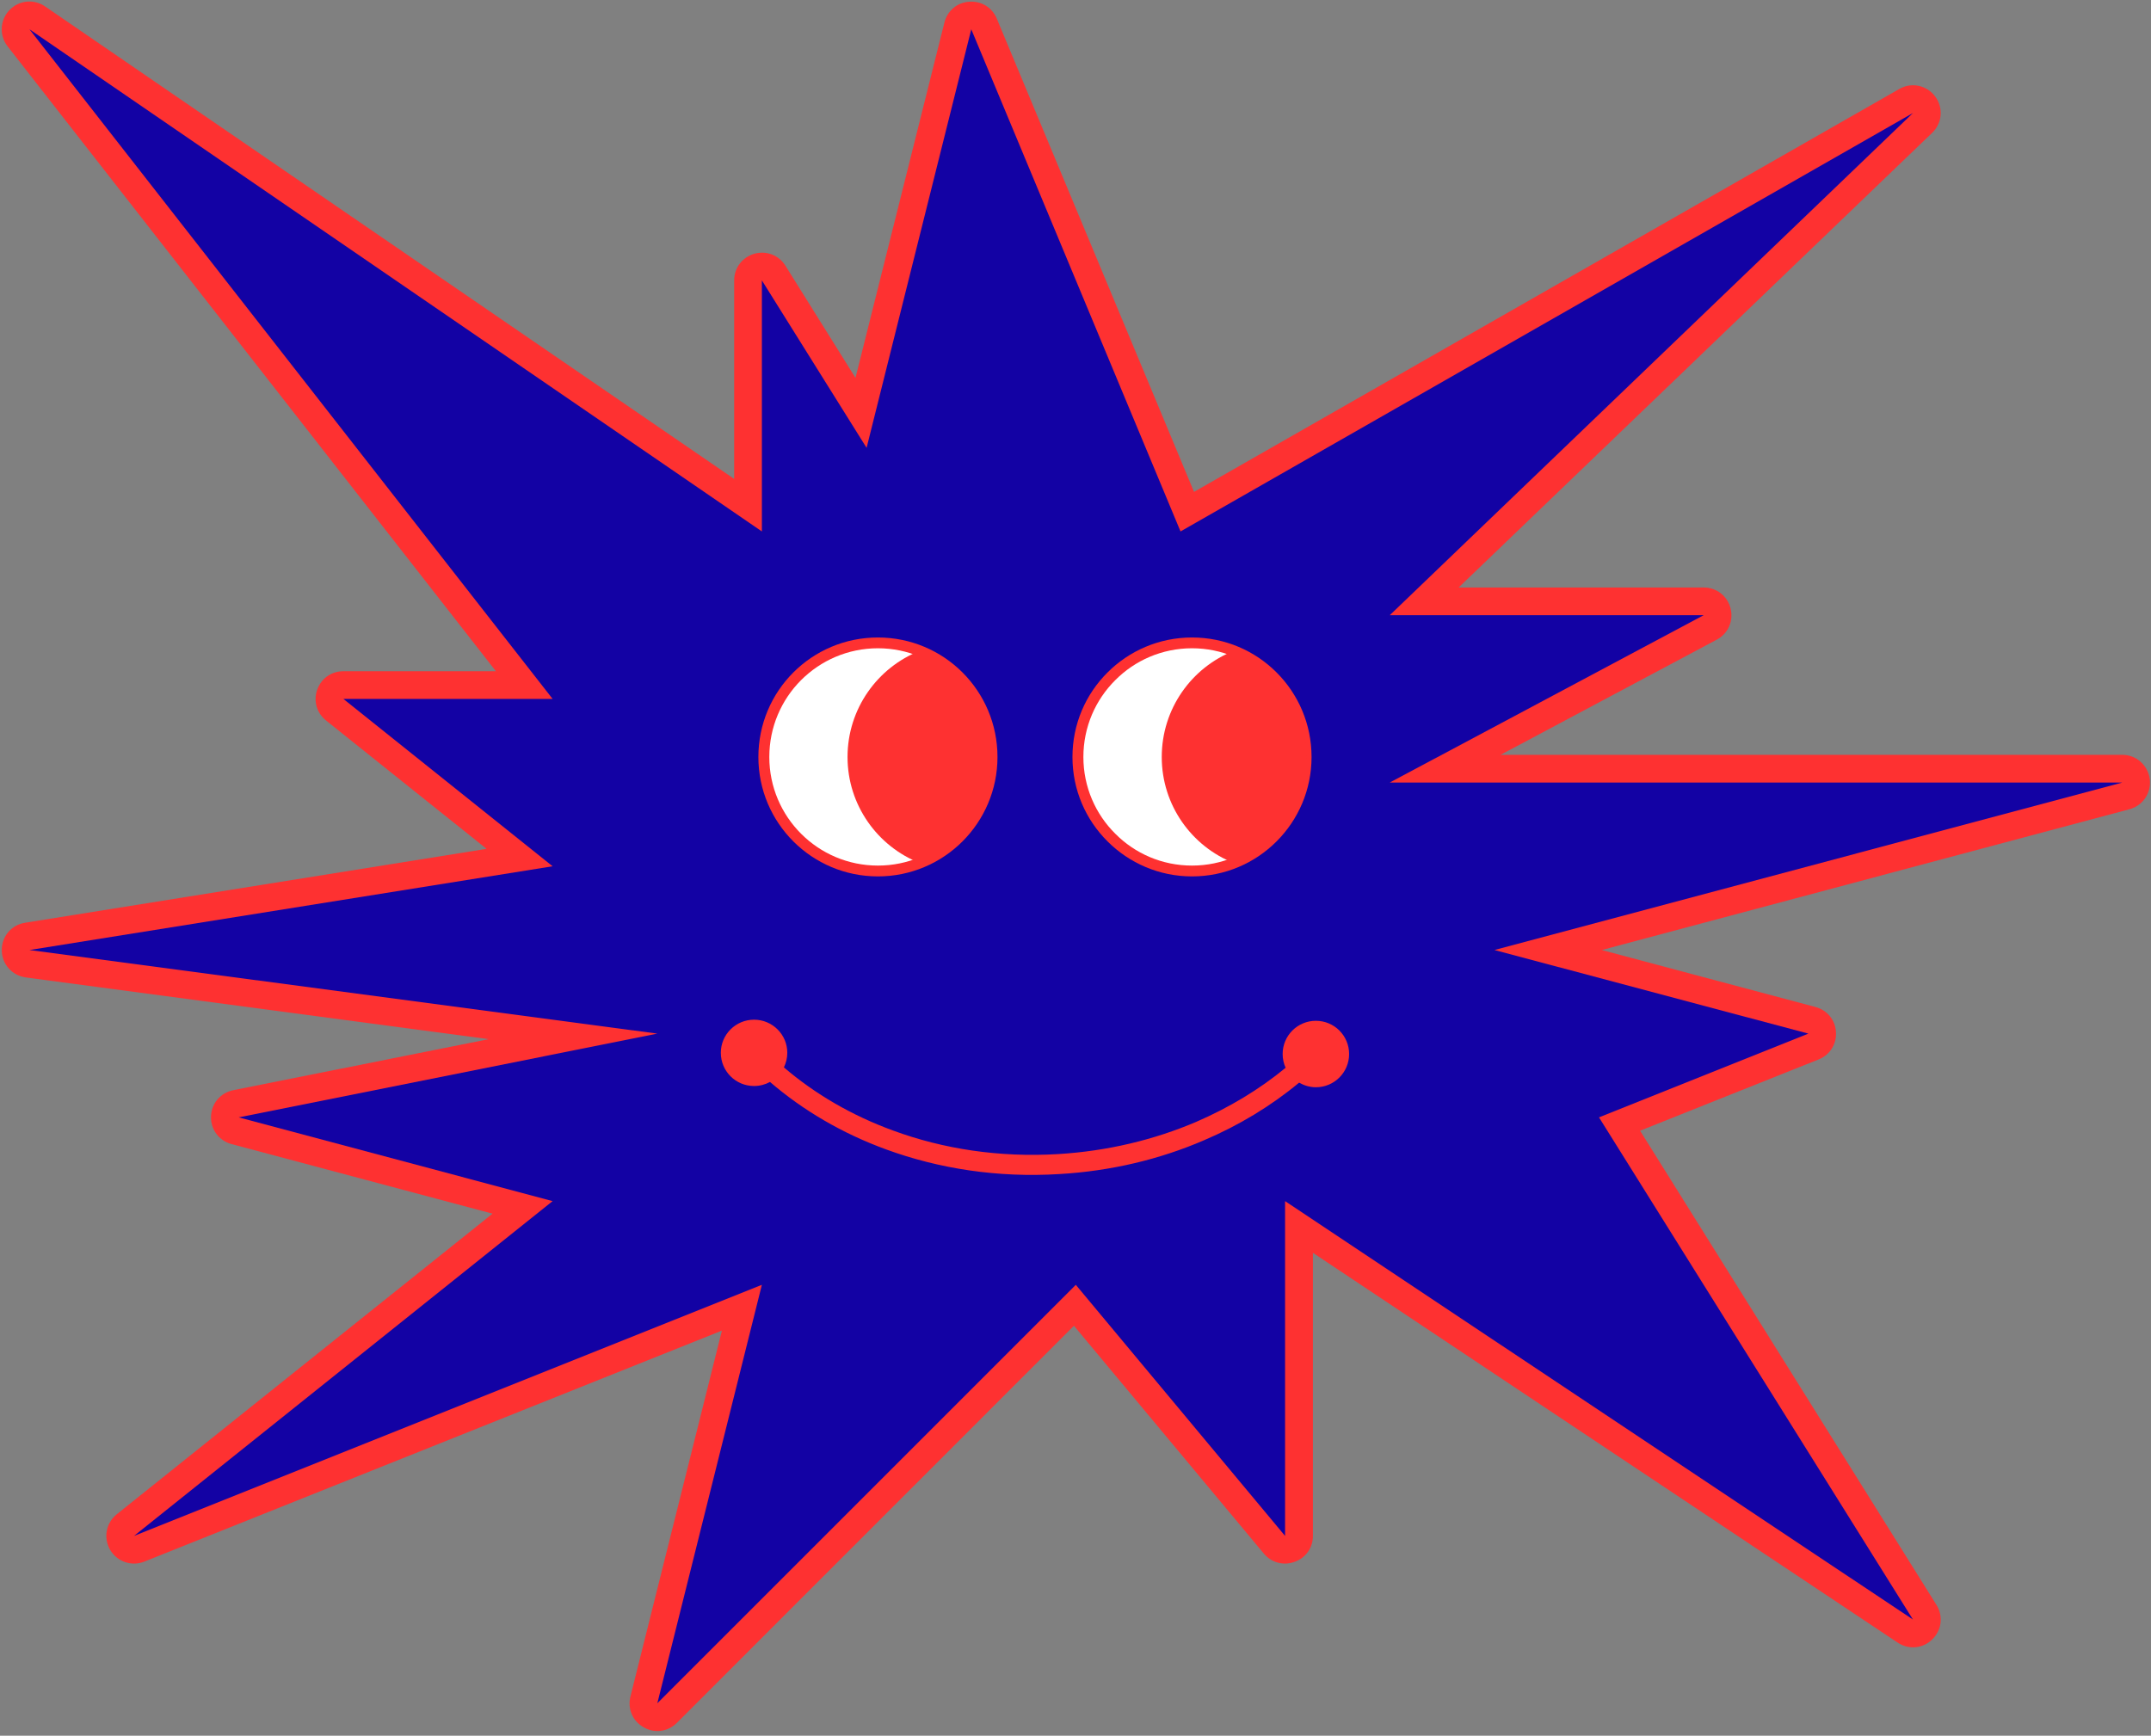
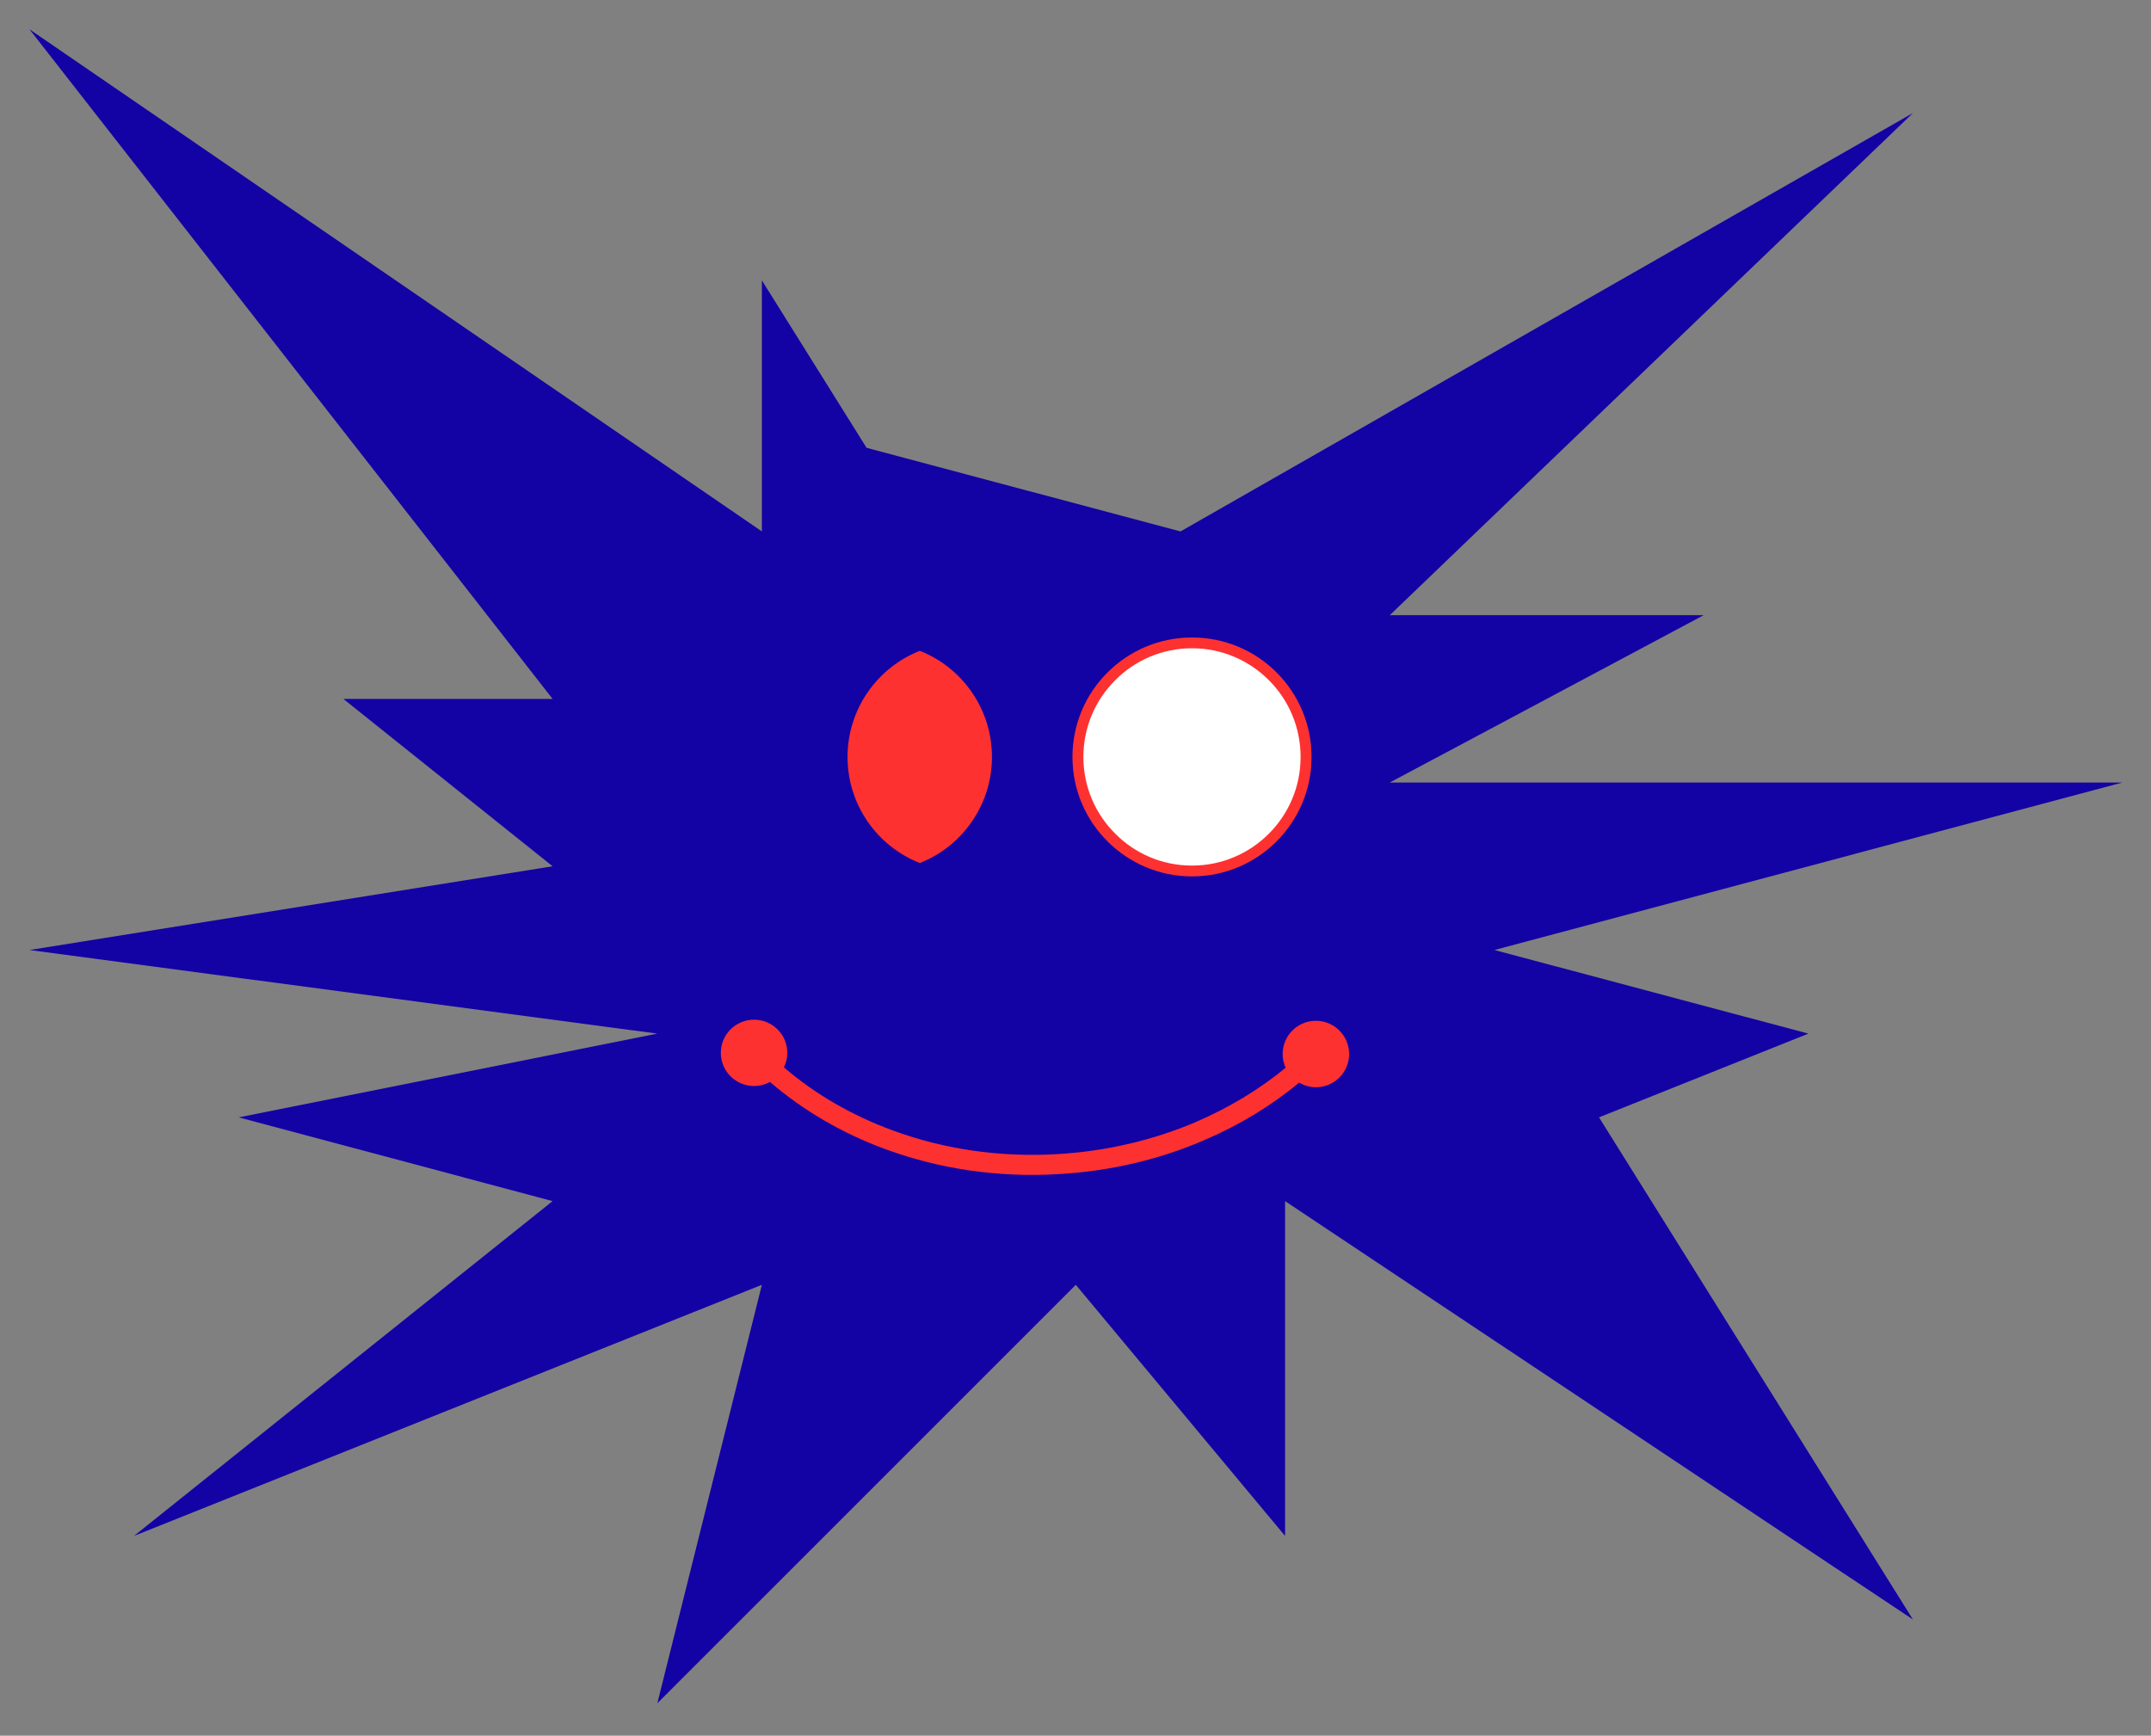
<svg xmlns="http://www.w3.org/2000/svg" fill="#000000" height="50.2" preserveAspectRatio="xMidYMid meet" version="1" viewBox="0.5 0.2 62.2 50.2" width="62.2" zoomAndPan="magnify">
  <rect x="0.5" y="0.2" width="62.2" height="50.2" fill="#808080" stroke="none" />
  <g>
    <g id="change1_1">
-       <path d="M 21.73 14.051 L 21.73 8.309 C 21.73 7.945 21.965 7.641 22.312 7.539 C 22.66 7.441 23.02 7.578 23.211 7.883 L 25.238 11.129 L 27.809 0.852 C 27.895 0.512 28.176 0.273 28.523 0.25 C 28.875 0.223 29.188 0.414 29.324 0.738 L 35.027 14.426 L 55.422 2.773 C 55.773 2.57 56.215 2.664 56.457 2.988 C 56.703 3.312 56.664 3.766 56.371 4.043 L 42.68 17.191 L 49.766 17.191 C 50.137 17.191 50.453 17.438 50.543 17.797 C 50.633 18.16 50.473 18.523 50.145 18.699 L 43.891 22.031 L 61.871 22.031 C 62.273 22.031 62.609 22.328 62.664 22.73 C 62.715 23.129 62.465 23.504 62.074 23.605 L 46.82 27.676 L 52.996 29.324 C 53.336 29.414 53.57 29.699 53.59 30.047 C 53.613 30.398 53.414 30.711 53.09 30.84 L 47.926 32.902 L 56.496 46.617 C 56.699 46.941 56.648 47.348 56.375 47.613 C 56.102 47.883 55.691 47.918 55.375 47.707 L 38.465 36.434 L 38.465 44.621 C 38.465 44.965 38.258 45.258 37.934 45.371 C 37.613 45.488 37.266 45.395 37.047 45.133 L 31.555 38.543 L 20.074 50.027 C 19.816 50.285 19.43 50.34 19.113 50.156 C 18.793 49.977 18.641 49.621 18.73 49.266 L 21.375 38.684 L 4.676 45.363 C 4.305 45.512 3.887 45.367 3.684 45.023 C 3.484 44.676 3.566 44.246 3.875 43.996 L 14.742 35.301 L 7.195 33.289 C 6.832 33.191 6.59 32.867 6.602 32.492 C 6.613 32.113 6.875 31.805 7.246 31.73 L 14.633 30.254 L 1.246 28.469 C 0.848 28.414 0.555 28.086 0.551 27.684 C 0.547 27.285 0.828 26.949 1.227 26.887 L 14.57 24.75 L 9.93 21.039 C 9.656 20.82 9.559 20.473 9.672 20.148 C 9.789 19.82 10.082 19.613 10.43 19.613 L 14.84 19.613 L 0.719 1.539 C 0.477 1.227 0.496 0.789 0.766 0.5 C 1.039 0.207 1.477 0.16 1.805 0.387 L 21.73 14.051" fill="#fe3131" fill-rule="evenodd" />
-     </g>
+       </g>
    <g id="change2_1">
-       <path d="M 1.352 1.047 L 22.531 15.57 L 22.531 8.309 L 25.559 13.152 L 28.586 1.047 L 34.637 15.57 L 55.816 3.469 L 40.688 17.992 L 49.766 17.992 L 40.688 22.832 L 61.871 22.832 L 43.715 27.676 L 52.793 30.094 L 46.738 32.516 L 55.816 47.039 L 37.66 34.938 L 37.66 44.621 L 31.609 37.359 L 19.508 49.461 L 22.531 37.359 L 4.375 44.621 L 16.48 34.938 L 7.402 32.516 L 19.508 30.094 L 1.352 27.676 L 16.48 25.254 L 10.43 20.414 L 16.48 20.414 L 1.352 1.047" fill="#1302a4" />
+       <path d="M 1.352 1.047 L 22.531 15.57 L 22.531 8.309 L 25.559 13.152 L 34.637 15.57 L 55.816 3.469 L 40.688 17.992 L 49.766 17.992 L 40.688 22.832 L 61.871 22.832 L 43.715 27.676 L 52.793 30.094 L 46.738 32.516 L 55.816 47.039 L 37.66 34.938 L 37.66 44.621 L 31.609 37.359 L 19.508 49.461 L 22.531 37.359 L 4.375 44.621 L 16.48 34.938 L 7.402 32.516 L 19.508 30.094 L 1.352 27.676 L 16.48 25.254 L 10.43 20.414 L 16.48 20.414 L 1.352 1.047" fill="#1302a4" />
    </g>
    <g id="change1_2">
-       <path d="M 25.887 18.637 C 26.84 18.637 27.707 19.023 28.332 19.648 C 28.957 20.273 29.344 21.137 29.344 22.094 C 29.344 23.047 28.957 23.91 28.332 24.535 C 27.707 25.16 26.84 25.547 25.887 25.547 C 24.93 25.547 24.066 25.16 23.441 24.535 C 22.816 23.91 22.43 23.047 22.43 22.094 C 22.43 21.137 22.816 20.273 23.441 19.648 C 24.066 19.023 24.93 18.637 25.887 18.637" fill="#fe3131" />
-     </g>
+       </g>
    <g id="change3_1">
-       <path d="M 28.105 19.871 C 27.539 19.301 26.754 18.949 25.887 18.949 C 25.02 18.949 24.234 19.301 23.664 19.871 C 23.098 20.438 22.746 21.223 22.746 22.094 C 22.746 22.961 23.098 23.746 23.664 24.312 C 24.234 24.883 25.02 25.234 25.887 25.234 C 26.754 25.234 27.539 24.883 28.105 24.312 C 28.676 23.746 29.027 22.961 29.027 22.094 C 29.027 21.223 28.676 20.438 28.105 19.871" fill="#ffffff" />
-     </g>
+       </g>
    <g id="change1_3">
      <path d="M 27.098 25.16 C 25.875 24.68 25.008 23.484 25.008 22.094 C 25.008 20.699 25.875 19.504 27.098 19.023 C 28.32 19.504 29.184 20.699 29.184 22.094 C 29.184 23.484 28.32 24.68 27.098 25.16" fill="#fe3131" fill-rule="evenodd" />
    </g>
    <g id="change1_4">
      <path d="M 34.969 18.637 C 35.926 18.637 36.789 19.023 37.414 19.648 C 38.039 20.273 38.426 21.137 38.426 22.094 C 38.426 23.047 38.039 23.91 37.414 24.535 C 36.789 25.16 35.926 25.547 34.969 25.547 C 34.016 25.547 33.152 25.16 32.527 24.535 C 31.898 23.91 31.512 23.047 31.512 22.094 C 31.512 21.137 31.898 20.273 32.527 19.648 C 33.152 19.023 34.016 18.637 34.969 18.637" fill="#fe3131" />
    </g>
    <g id="change3_2">
      <path d="M 37.191 19.871 C 36.621 19.301 35.836 18.949 34.969 18.949 C 34.102 18.949 33.316 19.301 32.75 19.871 C 32.18 20.438 31.828 21.223 31.828 22.094 C 31.828 22.961 32.18 23.746 32.75 24.312 C 33.316 24.883 34.102 25.234 34.969 25.234 C 35.836 25.234 36.621 24.883 37.191 24.312 C 37.758 23.746 38.109 22.961 38.109 22.094 C 38.109 21.223 37.758 20.438 37.191 19.871" fill="#ffffff" />
    </g>
    <g id="change1_5">
-       <path d="M 36.18 25.16 C 34.957 24.68 34.094 23.484 34.094 22.094 C 34.094 20.699 34.957 19.504 36.18 19.023 C 37.402 19.504 38.27 20.699 38.27 22.094 C 38.27 23.484 37.402 24.68 36.18 25.16" fill="#fe3131" fill-rule="evenodd" />
-     </g>
+       </g>
    <g id="change1_6">
      <path d="M 38.066 31.512 C 37.262 32.18 36.332 32.746 35.312 33.18 C 34.043 33.727 32.629 34.07 31.129 34.156 C 29.348 34.266 27.648 34 26.129 33.445 C 24.863 32.984 23.723 32.316 22.766 31.492 C 22.629 31.566 22.473 31.609 22.305 31.609 C 21.773 31.609 21.344 31.18 21.344 30.648 C 21.344 30.121 21.773 29.691 22.305 29.691 C 22.836 29.691 23.266 30.121 23.266 30.648 C 23.266 30.801 23.23 30.941 23.168 31.07 C 24.066 31.84 25.137 32.465 26.328 32.898 C 27.773 33.43 29.395 33.68 31.094 33.578 C 32.527 33.492 33.875 33.164 35.086 32.648 C 36.043 32.234 36.918 31.707 37.676 31.082 C 37.621 30.961 37.59 30.824 37.59 30.684 C 37.59 30.152 38.02 29.723 38.551 29.723 C 39.082 29.723 39.512 30.152 39.512 30.684 C 39.512 31.215 39.082 31.645 38.551 31.645 C 38.375 31.645 38.211 31.594 38.066 31.512" fill="#fe3131" />
    </g>
  </g>
</svg>